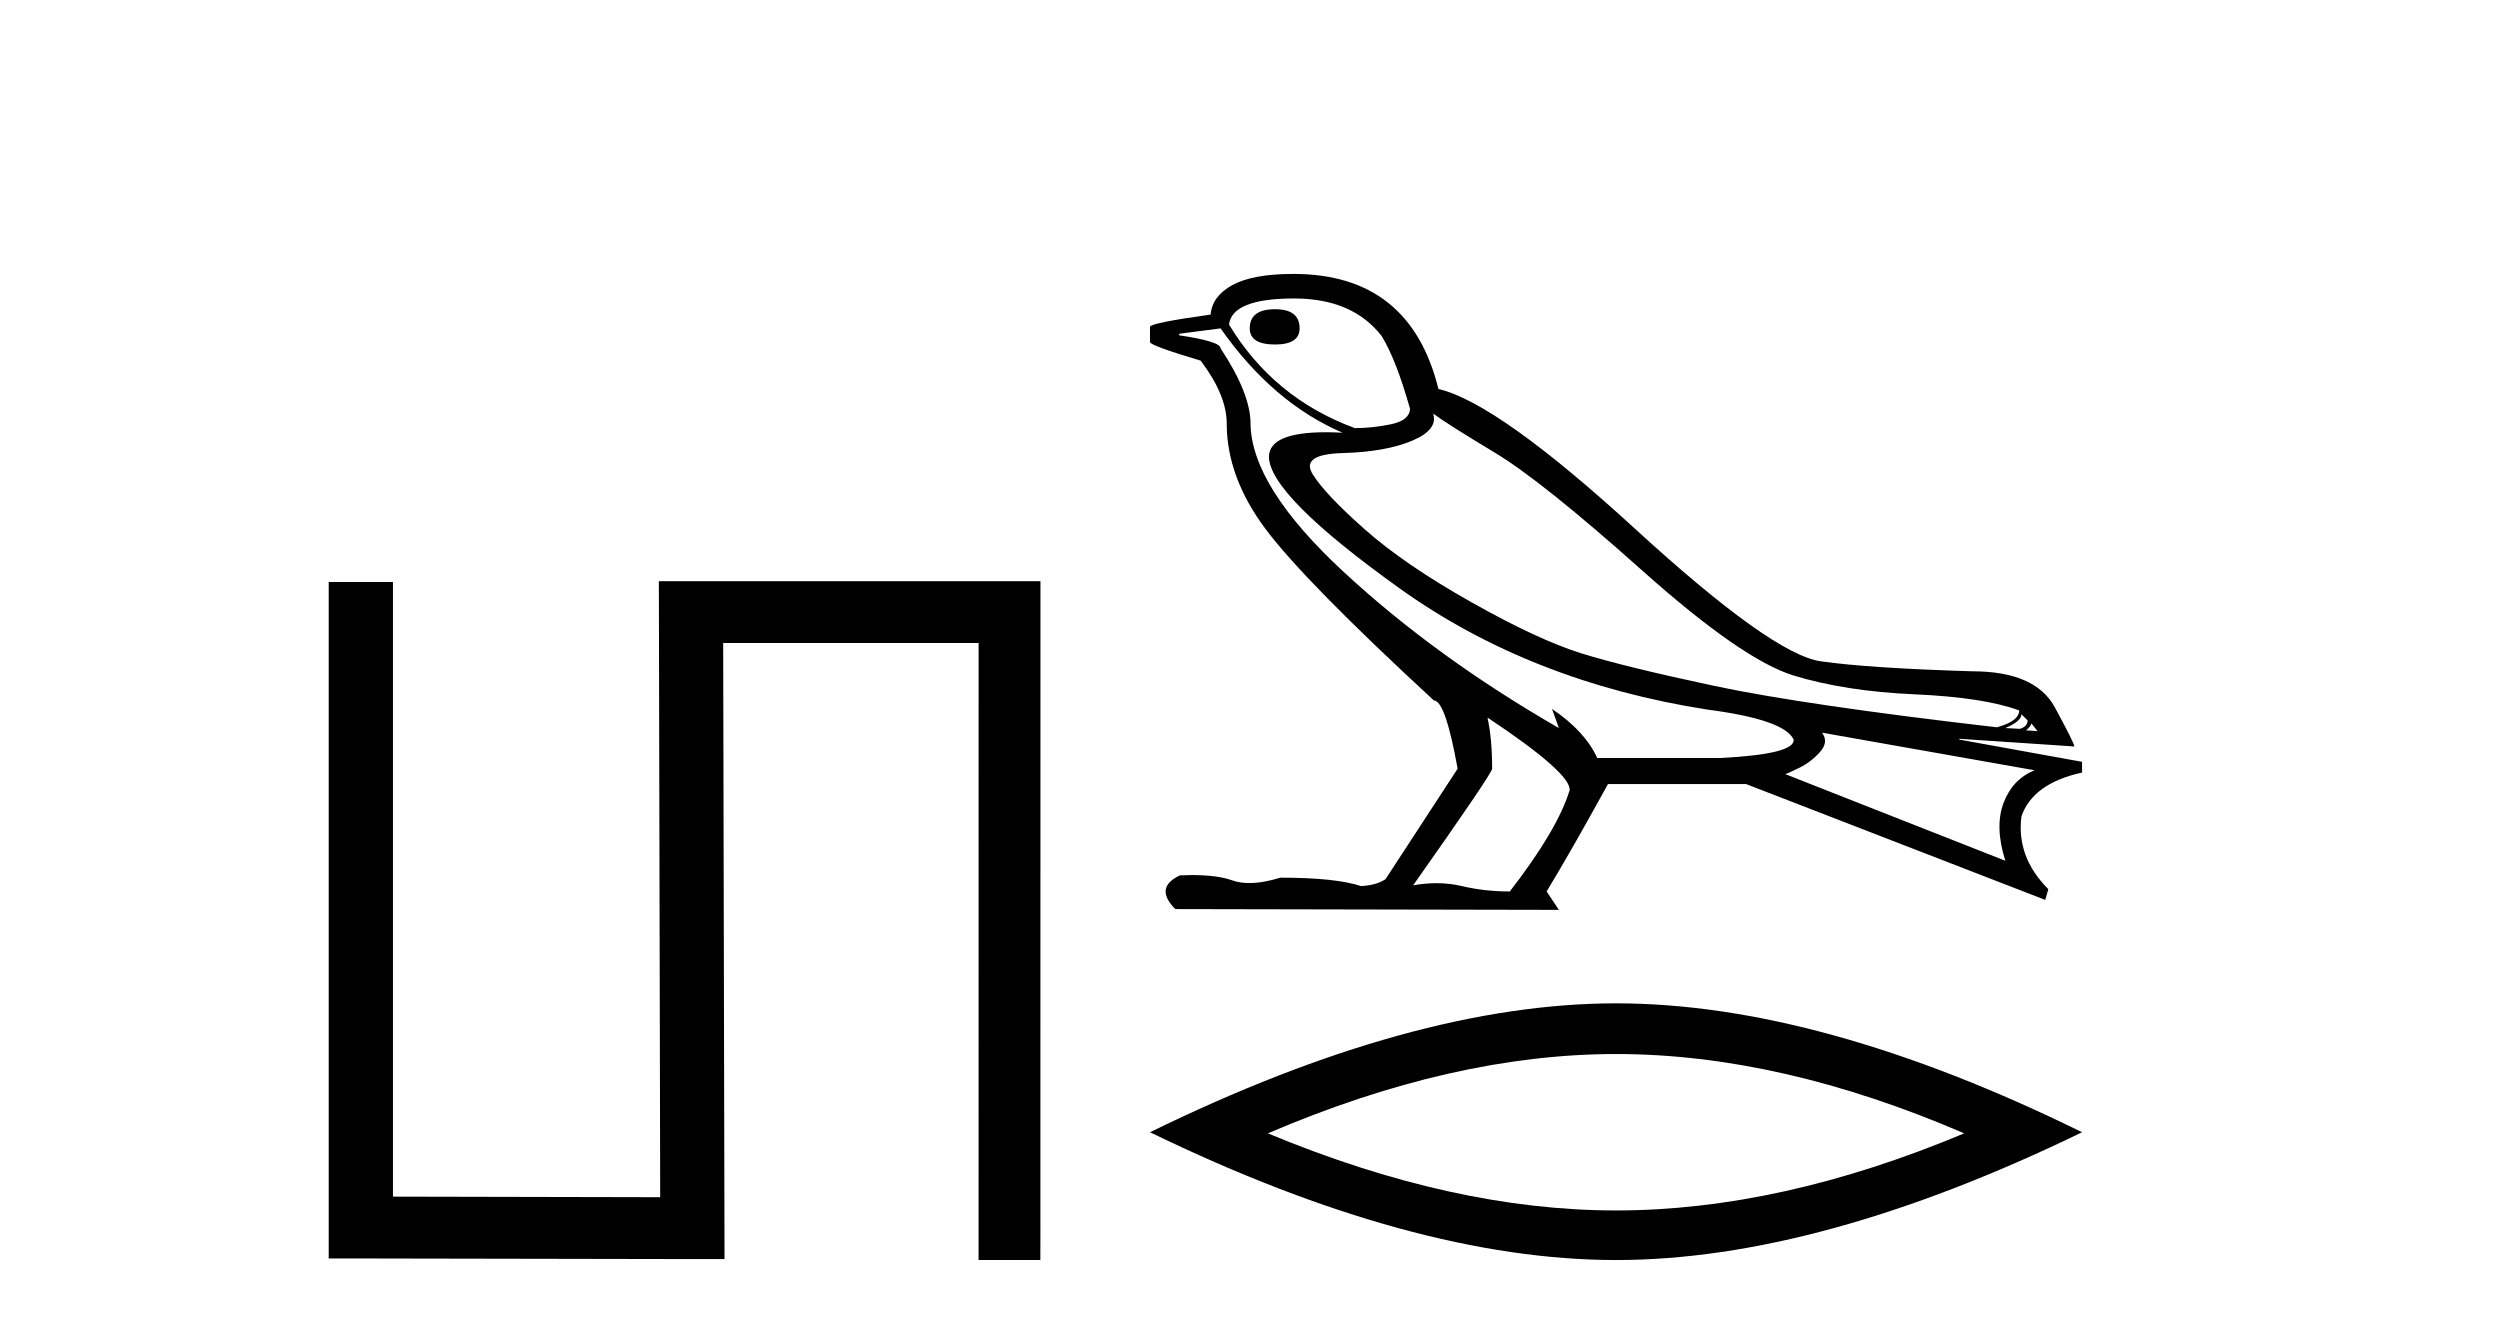
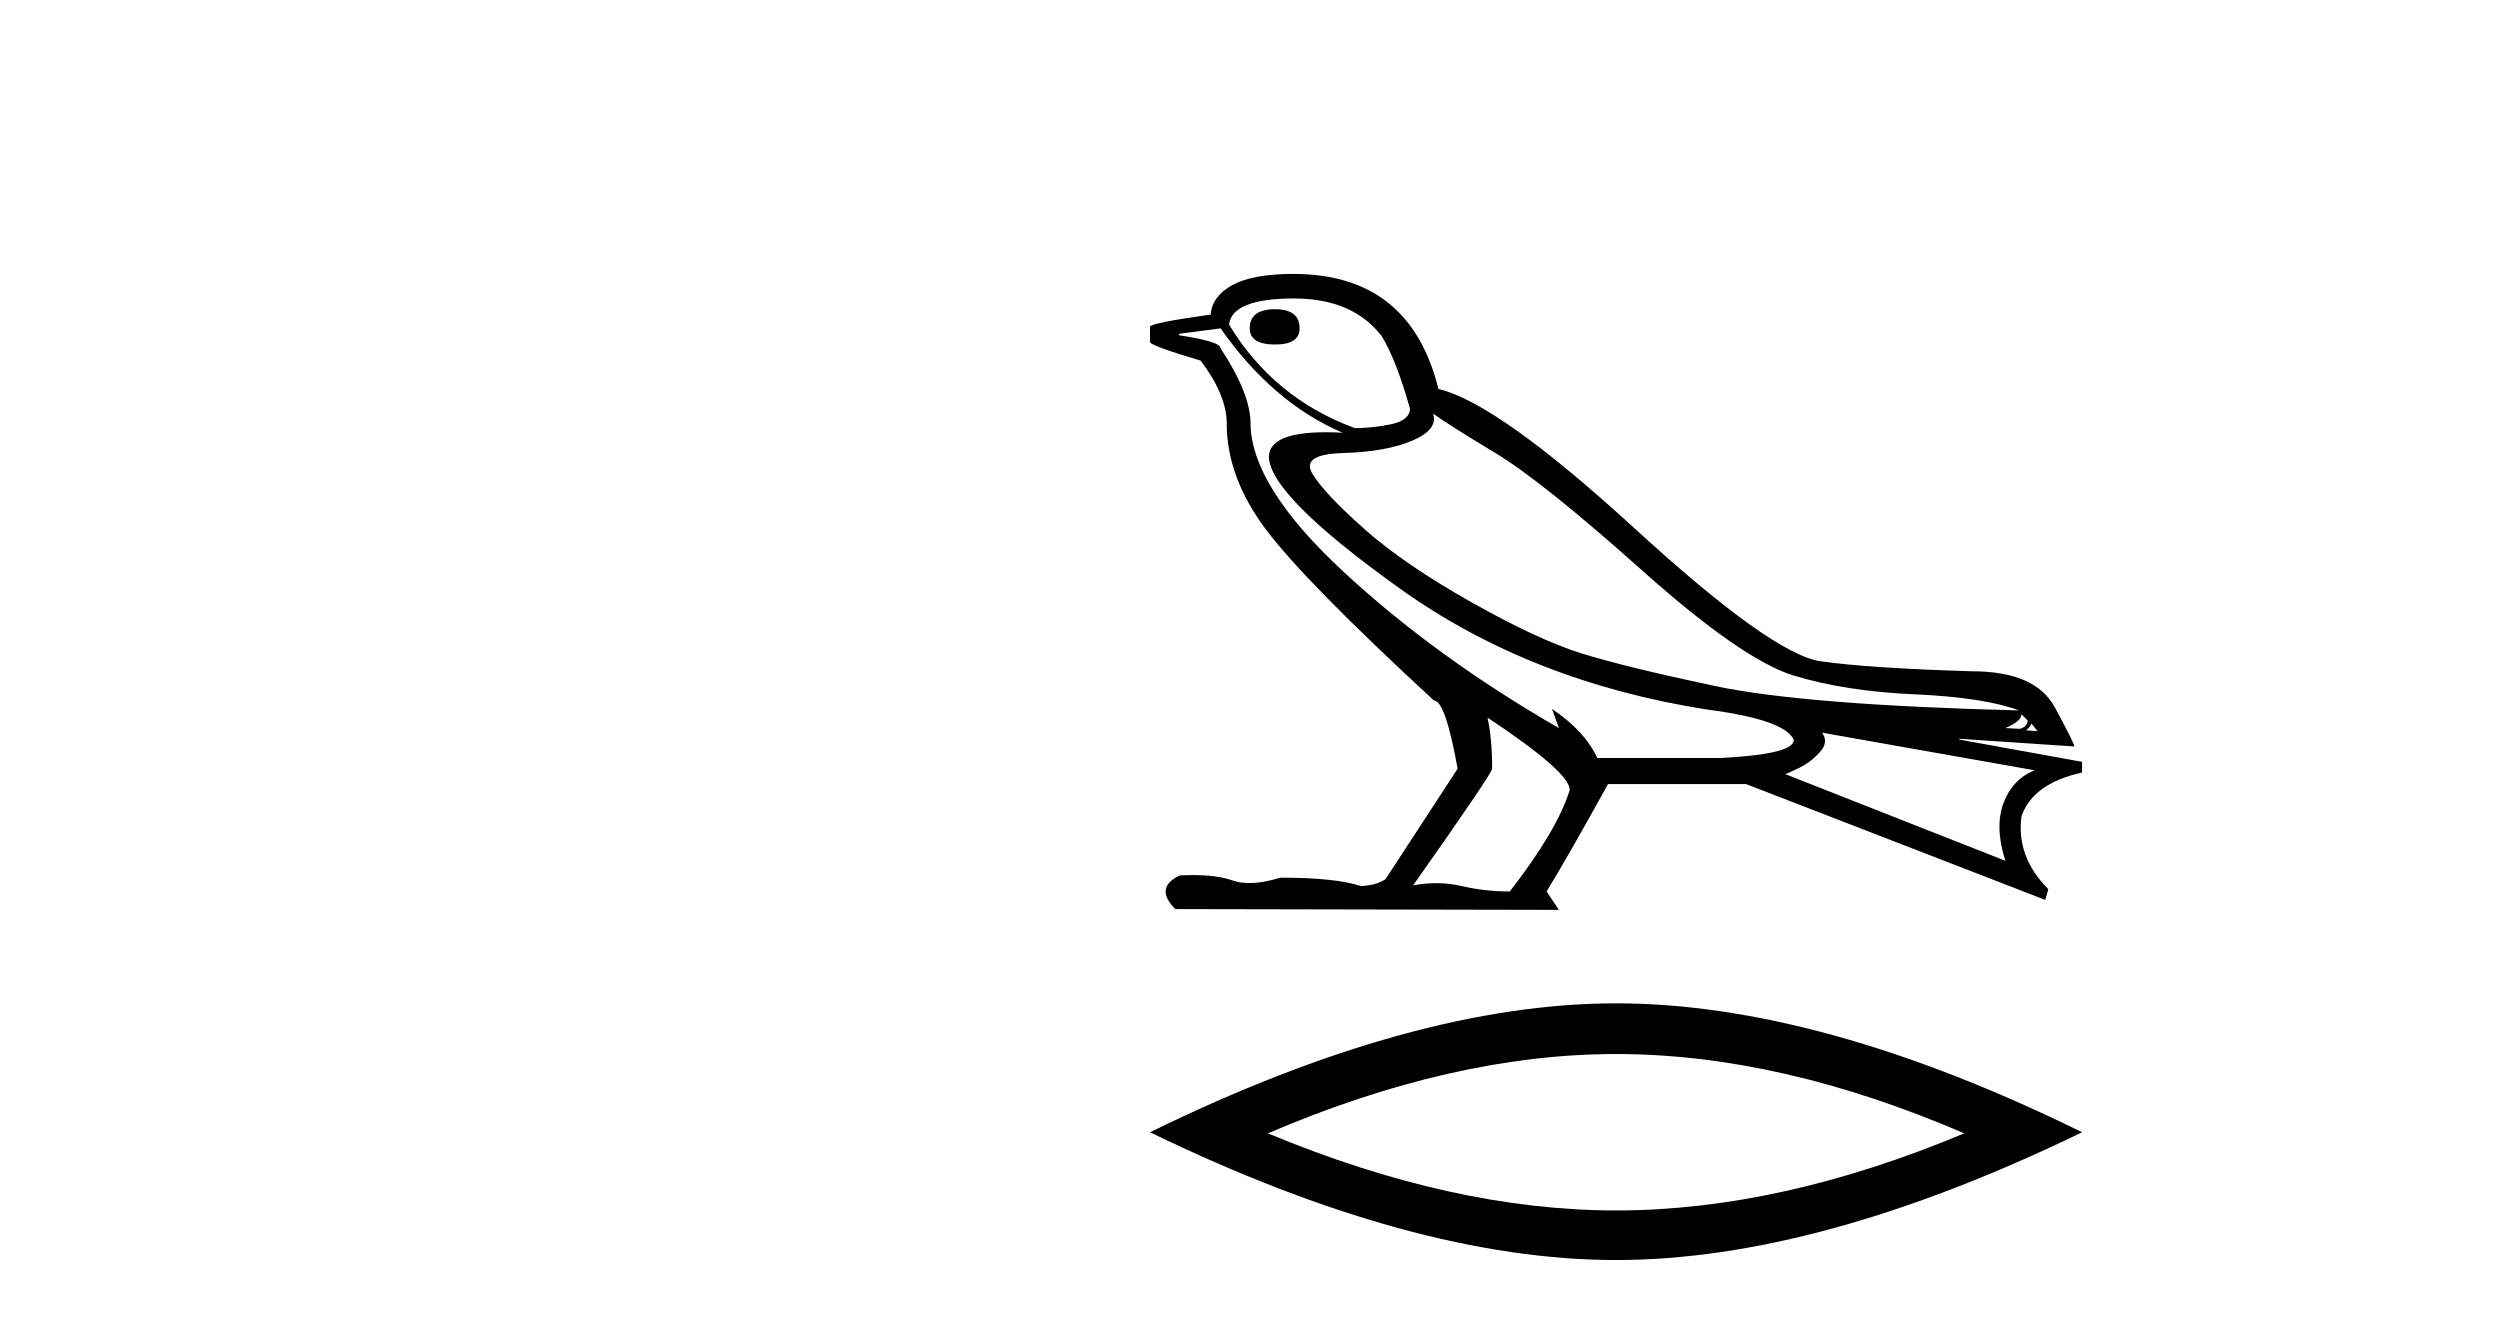
<svg xmlns="http://www.w3.org/2000/svg" width="77.0" height="41.0">
-   <path d="M 20.292 17.9 L 20.294 18.441 L 20.334 36.874 L 12.103 36.856 L 12.103 18.466 L 12.103 17.925 L 10.124 17.925 L 10.124 18.466 L 10.124 38.219 L 10.124 38.76 L 10.664 38.76 L 20.874 38.779 L 22.315 38.78 L 22.314 38.238 L 22.274 19.804 L 30.141 19.804 L 30.14 38.268 L 30.14 38.808 L 31.503 38.808 L 32.043 38.809 L 32.045 37.728 L 32.044 37.728 L 32.046 18.44 L 32.046 17.9 Z" style="fill:#000000;stroke:none" />
-   <path d="M 39.272 9.524 Q 38.492 9.524 38.492 10.114 Q 38.492 10.611 39.272 10.611 Q 40.028 10.611 40.028 10.114 Q 40.028 9.524 39.272 9.524 ZM 39.862 9.193 Q 41.658 9.193 42.556 10.351 Q 43.005 11.083 43.43 12.595 Q 43.407 12.95 42.839 13.068 Q 42.272 13.186 41.729 13.186 Q 39.224 12.264 37.854 9.996 Q 37.949 9.193 39.862 9.193 ZM 44.139 12.737 Q 44.588 13.068 46.041 13.942 Q 47.494 14.816 50.577 17.569 Q 53.661 20.321 55.244 20.806 Q 56.827 21.29 58.965 21.385 Q 61.103 21.479 62.19 21.881 Q 62.19 22.212 61.505 22.401 Q 55.575 21.715 52.798 21.125 Q 50.022 20.534 48.699 20.121 Q 47.376 19.707 45.32 18.549 Q 43.265 17.392 42.036 16.305 Q 40.808 15.218 40.429 14.604 Q 40.051 13.989 41.363 13.954 Q 42.674 13.918 43.489 13.576 Q 44.304 13.233 44.139 12.737 ZM 62.261 21.999 L 62.45 22.188 Q 62.45 22.377 62.214 22.448 L 61.765 22.424 Q 62.261 22.212 62.261 21.999 ZM 62.568 22.282 L 62.757 22.519 L 62.403 22.495 Q 62.545 22.377 62.568 22.282 ZM 37.594 10.114 Q 39.201 12.406 41.351 13.328 Q 41.077 13.313 40.836 13.313 Q 39.103 13.313 39.083 14.06 Q 39.083 15.242 43.111 18.124 Q 47.14 21.007 52.598 21.857 Q 54.96 22.164 55.244 22.779 Q 55.291 23.228 52.999 23.346 L 49.195 23.346 Q 48.817 22.519 47.801 21.834 L 47.801 21.834 L 48.014 22.424 Q 44.233 20.251 41.386 17.616 Q 38.539 14.982 38.516 13.044 Q 38.516 12.123 37.594 10.729 Q 37.594 10.516 36.318 10.327 L 36.318 10.28 L 37.594 10.114 ZM 56.118 22.566 L 62.663 23.724 Q 61.978 24.007 61.706 24.74 Q 61.434 25.472 61.765 26.512 L 54.984 23.842 Q 55.078 23.818 55.433 23.641 Q 55.787 23.464 56.059 23.157 Q 56.331 22.85 56.118 22.566 ZM 45.84 22.117 Q 48.392 23.818 48.345 24.338 Q 47.967 25.567 46.502 27.457 Q 45.722 27.457 45.025 27.291 Q 44.65 27.202 44.244 27.202 Q 43.895 27.202 43.525 27.268 Q 45.958 23.818 45.958 23.676 Q 45.958 22.755 45.817 22.117 ZM 39.839 8.437 Q 38.587 8.437 37.96 8.779 Q 37.334 9.122 37.287 9.689 Q 35.42 9.949 35.42 10.067 L 35.42 10.54 Q 35.468 10.658 36.98 11.107 Q 37.783 12.17 37.783 13.044 Q 37.783 14.698 38.988 16.305 Q 40.193 17.911 44.163 21.574 Q 44.517 21.574 44.895 23.676 L 42.674 27.079 Q 42.391 27.268 41.918 27.291 Q 41.138 27.032 39.437 27.032 Q 38.898 27.198 38.48 27.198 Q 38.184 27.198 37.949 27.114 Q 37.49 26.952 36.721 26.952 Q 36.54 26.952 36.342 26.961 Q 35.539 27.339 36.2 28 L 48.014 28.024 L 47.636 27.457 Q 48.368 26.252 49.526 24.149 L 53.779 24.149 L 62.994 27.717 L 63.088 27.386 Q 62.096 26.394 62.261 25.141 Q 62.616 24.125 64.128 23.795 L 64.128 23.464 L 60.347 22.779 L 60.347 22.755 L 63.891 22.991 Q 63.891 22.897 63.289 21.786 Q 62.686 20.676 60.749 20.676 Q 57.583 20.581 56.083 20.369 Q 54.582 20.156 50.353 16.281 Q 46.124 12.406 44.304 11.981 Q 43.43 8.437 39.839 8.437 Z" style="fill:#000000;stroke:none" />
+   <path d="M 39.272 9.524 Q 38.492 9.524 38.492 10.114 Q 38.492 10.611 39.272 10.611 Q 40.028 10.611 40.028 10.114 Q 40.028 9.524 39.272 9.524 ZM 39.862 9.193 Q 41.658 9.193 42.556 10.351 Q 43.005 11.083 43.43 12.595 Q 43.407 12.95 42.839 13.068 Q 42.272 13.186 41.729 13.186 Q 39.224 12.264 37.854 9.996 Q 37.949 9.193 39.862 9.193 ZM 44.139 12.737 Q 44.588 13.068 46.041 13.942 Q 47.494 14.816 50.577 17.569 Q 53.661 20.321 55.244 20.806 Q 56.827 21.29 58.965 21.385 Q 61.103 21.479 62.19 21.881 Q 55.575 21.715 52.798 21.125 Q 50.022 20.534 48.699 20.121 Q 47.376 19.707 45.32 18.549 Q 43.265 17.392 42.036 16.305 Q 40.808 15.218 40.429 14.604 Q 40.051 13.989 41.363 13.954 Q 42.674 13.918 43.489 13.576 Q 44.304 13.233 44.139 12.737 ZM 62.261 21.999 L 62.45 22.188 Q 62.45 22.377 62.214 22.448 L 61.765 22.424 Q 62.261 22.212 62.261 21.999 ZM 62.568 22.282 L 62.757 22.519 L 62.403 22.495 Q 62.545 22.377 62.568 22.282 ZM 37.594 10.114 Q 39.201 12.406 41.351 13.328 Q 41.077 13.313 40.836 13.313 Q 39.103 13.313 39.083 14.06 Q 39.083 15.242 43.111 18.124 Q 47.14 21.007 52.598 21.857 Q 54.96 22.164 55.244 22.779 Q 55.291 23.228 52.999 23.346 L 49.195 23.346 Q 48.817 22.519 47.801 21.834 L 47.801 21.834 L 48.014 22.424 Q 44.233 20.251 41.386 17.616 Q 38.539 14.982 38.516 13.044 Q 38.516 12.123 37.594 10.729 Q 37.594 10.516 36.318 10.327 L 36.318 10.28 L 37.594 10.114 ZM 56.118 22.566 L 62.663 23.724 Q 61.978 24.007 61.706 24.74 Q 61.434 25.472 61.765 26.512 L 54.984 23.842 Q 55.078 23.818 55.433 23.641 Q 55.787 23.464 56.059 23.157 Q 56.331 22.85 56.118 22.566 ZM 45.84 22.117 Q 48.392 23.818 48.345 24.338 Q 47.967 25.567 46.502 27.457 Q 45.722 27.457 45.025 27.291 Q 44.65 27.202 44.244 27.202 Q 43.895 27.202 43.525 27.268 Q 45.958 23.818 45.958 23.676 Q 45.958 22.755 45.817 22.117 ZM 39.839 8.437 Q 38.587 8.437 37.96 8.779 Q 37.334 9.122 37.287 9.689 Q 35.42 9.949 35.42 10.067 L 35.42 10.54 Q 35.468 10.658 36.98 11.107 Q 37.783 12.17 37.783 13.044 Q 37.783 14.698 38.988 16.305 Q 40.193 17.911 44.163 21.574 Q 44.517 21.574 44.895 23.676 L 42.674 27.079 Q 42.391 27.268 41.918 27.291 Q 41.138 27.032 39.437 27.032 Q 38.898 27.198 38.48 27.198 Q 38.184 27.198 37.949 27.114 Q 37.49 26.952 36.721 26.952 Q 36.54 26.952 36.342 26.961 Q 35.539 27.339 36.2 28 L 48.014 28.024 L 47.636 27.457 Q 48.368 26.252 49.526 24.149 L 53.779 24.149 L 62.994 27.717 L 63.088 27.386 Q 62.096 26.394 62.261 25.141 Q 62.616 24.125 64.128 23.795 L 64.128 23.464 L 60.347 22.779 L 60.347 22.755 L 63.891 22.991 Q 63.891 22.897 63.289 21.786 Q 62.686 20.676 60.749 20.676 Q 57.583 20.581 56.083 20.369 Q 54.582 20.156 50.353 16.281 Q 46.124 12.406 44.304 11.981 Q 43.43 8.437 39.839 8.437 Z" style="fill:#000000;stroke:none" />
  <path d="M 49.774 32.464 Q 54.83 32.464 60.497 34.907 Q 54.83 37.282 49.774 37.282 Q 44.752 37.282 39.051 34.907 Q 44.752 32.464 49.774 32.464 ZM 49.774 30.903 Q 43.53 30.903 35.42 34.873 Q 43.53 38.809 49.774 38.809 Q 56.018 38.809 64.128 34.873 Q 56.052 30.903 49.774 30.903 Z" style="fill:#000000;stroke:none" />
</svg>